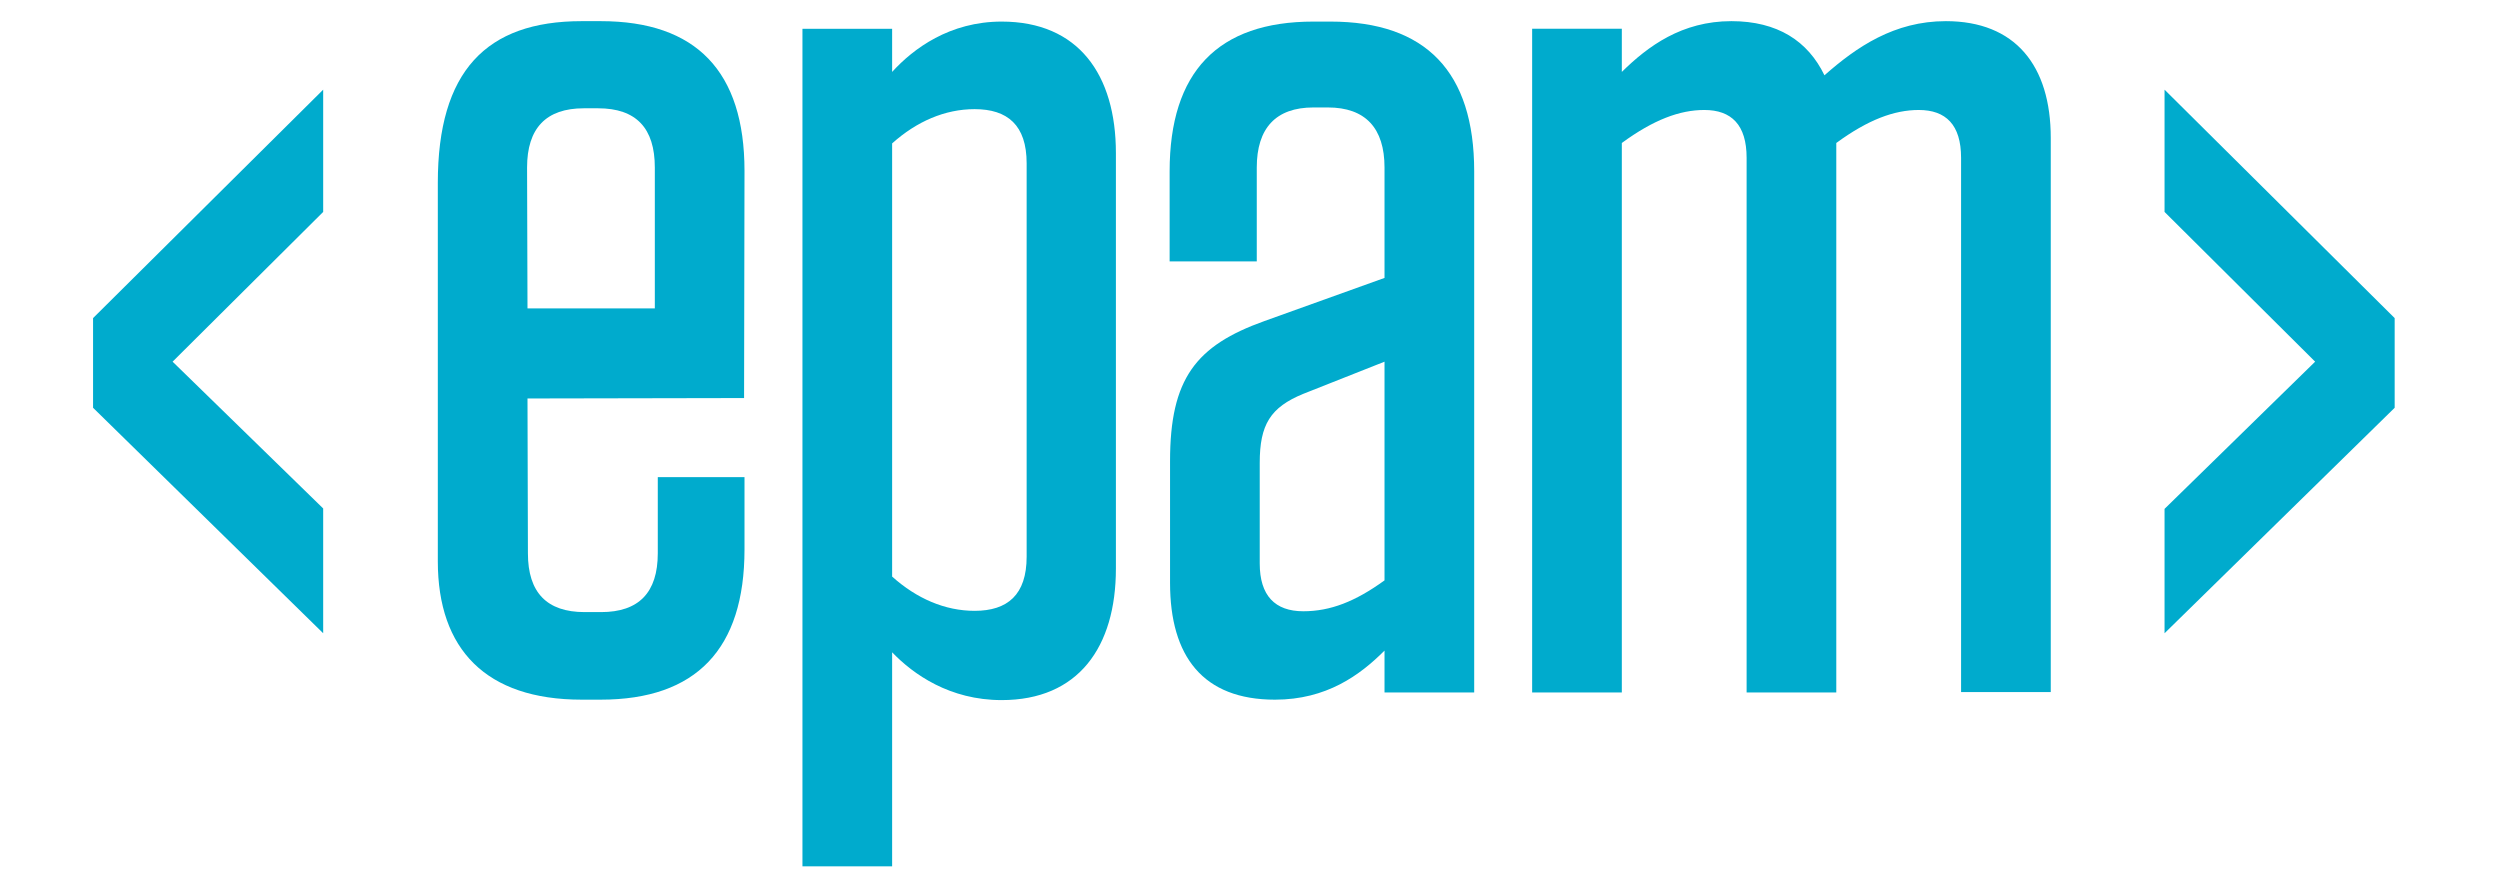
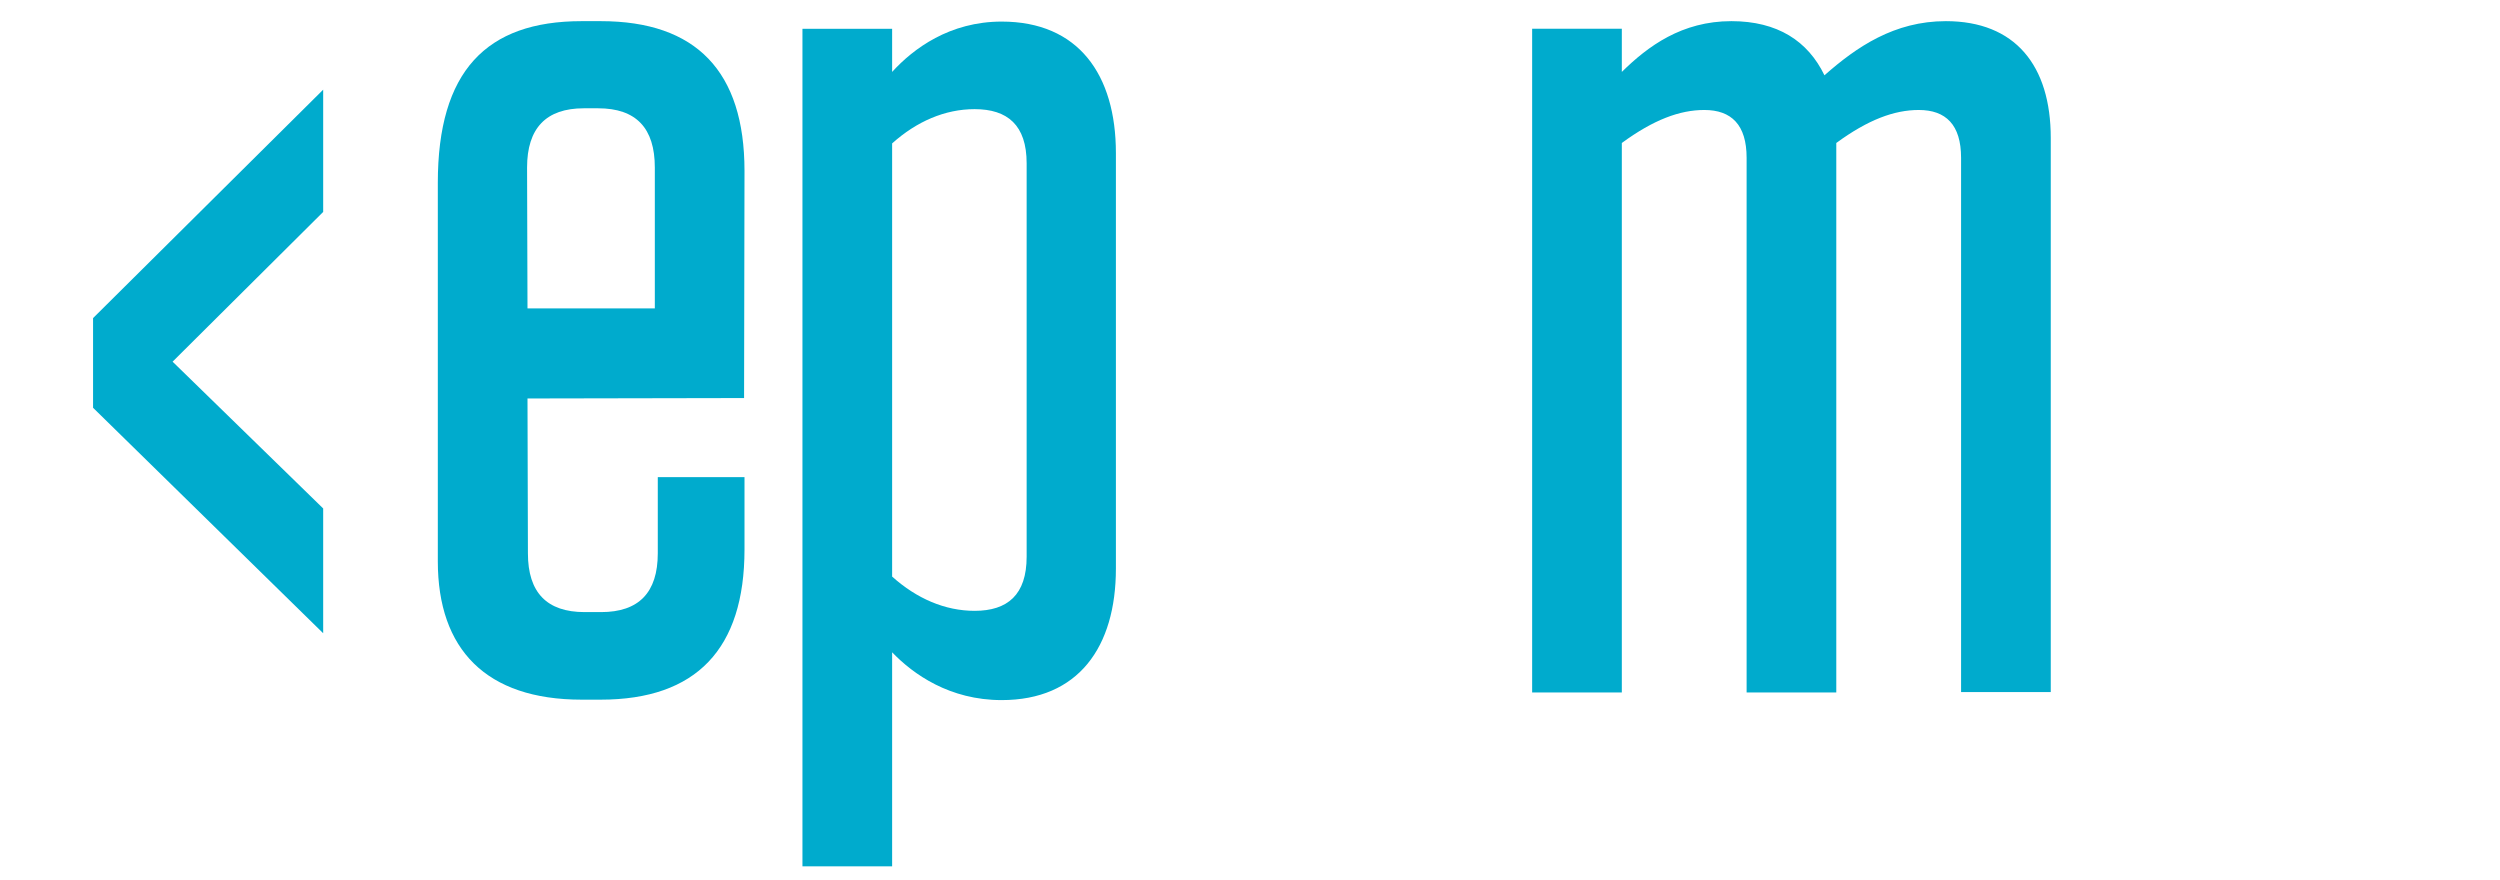
<svg xmlns="http://www.w3.org/2000/svg" width="591" height="208" viewBox="0 0 591 208" fill="none">
  <path d="M124.7 72.9H154.8V39.6C154.8 30.3 150.4 25.6 141.4 25.6H138C129.1 25.6 124.6 30.3 124.6 39.6L124.7 72.9ZM124.7 94.2L124.8 130.8C124.8 140.1 129.3 144.7 138.2 144.7H142.1C151 144.7 155.5 140.1 155.5 130.8V112.8H176V129.9C176 153.4 164.6 165.4 142 165.4H137.5C114.9 165.4 103.5 153.5 103.5 132.7V43.2C103.5 16.9 114.9 5 137.5 5H142C164.6 5 176 16.9 176 40.4L175.9 94.1L124.7 94.2Z" fill="#00ABCD" />
  <path d="M210.899 136.302C216.699 141.502 223.399 144.402 230.399 144.402C238.199 144.402 242.699 140.602 242.699 131.602V38.602C242.699 29.602 238.199 25.802 230.399 25.802C223.399 25.802 216.699 28.702 210.899 33.902V136.302ZM189.699 6.802H210.899V17.002C215.899 11.502 224.499 5.102 236.799 5.102C254.899 5.102 263.799 17.602 263.799 36.202V134.402C263.799 153.002 254.899 165.502 236.799 165.502C224.499 165.502 215.899 159.402 210.899 154.202V204.802H189.699V6.802Z" fill="#00ABCD" />
-   <path d="M327.3 137.202V85.502L308.1 93.102C300.3 96.302 297.8 100.402 297.8 109.402V133.202C297.8 140.802 301.4 144.502 308.1 144.502C314.5 144.502 320.4 142.202 327.3 137.202ZM276.6 109.002C276.6 89.502 282.7 81.702 298.9 75.902L327.3 65.702V39.602C327.3 30.302 322.8 25.402 313.9 25.402H310.5C301.6 25.402 297.1 30.302 297.1 39.602V61.802H276.5V40.502C276.5 17.002 287.9 5.102 310.5 5.102H314.5C337.1 5.102 348.5 17.002 348.5 40.502V163.702H327.3V153.802C321.5 159.602 313.6 165.402 301.4 165.402C284.4 165.402 276.6 155.202 276.6 137.802V109.002Z" fill="#00ABCD" />
  <path d="M434.099 163.7H412.899V37.3C412.899 29.5 409.299 26 402.899 26C397.099 26 390.899 28.3 383.399 33.8V163.7H362.199V6.8H383.399V17C389.599 10.9 397.599 5 409.299 5C420.199 5 427.399 9.7 431.299 17.8C438.899 11.1 447.799 5 459.999 5C476.399 5 484.799 15.5 484.799 32.6V163.6H463.599V37.3C463.599 29.5 459.999 26 453.599 26C447.799 26 441.599 28.3 434.099 33.8V163.7Z" fill="#00ABCD" />
  <path d="M22 75.199V96.399L76.4 149.699V120.199L40.8 85.499L76.4 50.099V21.199L22 75.199Z" fill="#00ABCD" />
-   <path d="M511.699 50.099L547.299 85.499L511.699 120.299V149.699L566.099 96.399V75.199L511.699 21.199V50.099Z" fill="#00ABCD" />
</svg>